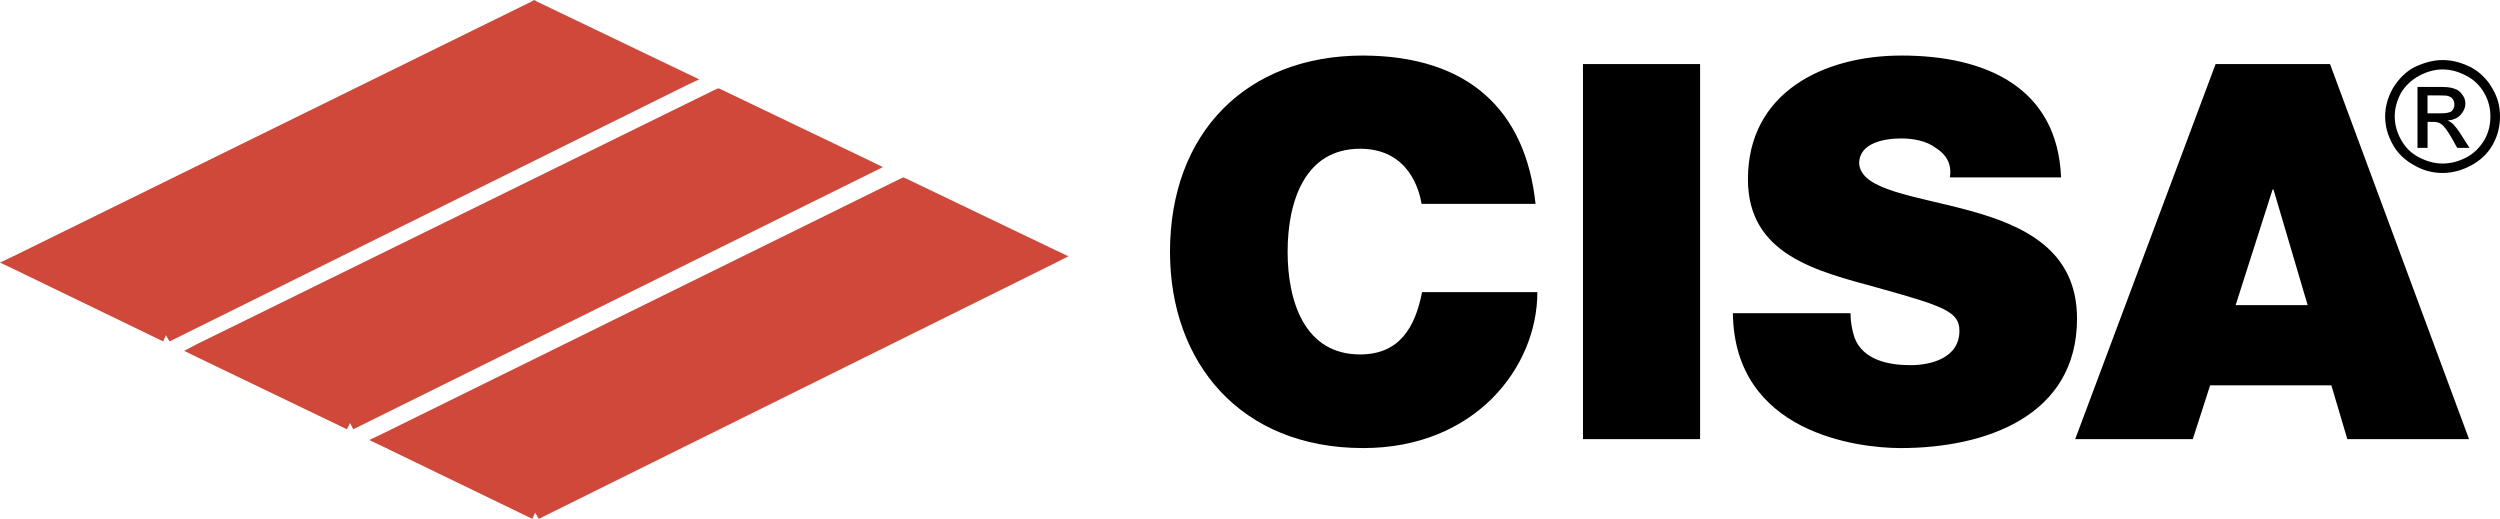
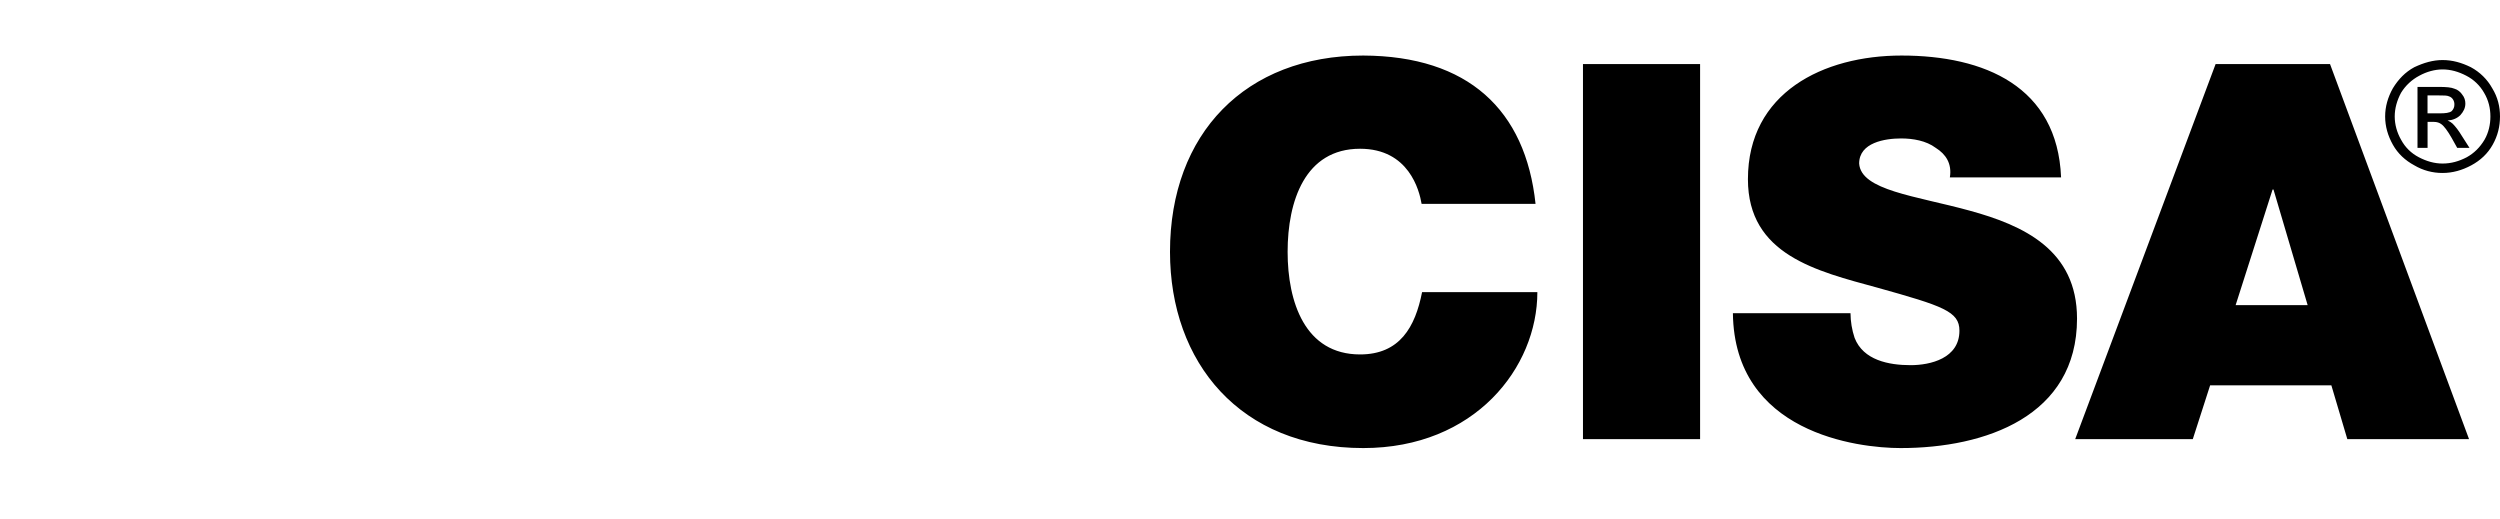
<svg xmlns="http://www.w3.org/2000/svg" width="106" height="22" viewBox="0 0 106 22" fill="none">
  <path fill-rule="evenodd" clip-rule="evenodd" d="M65.107 8.644C64.683 4.654 62.248 2.374 57.802 2.355C52.817 2.355 49.608 5.661 49.608 10.677C49.608 15.37 52.585 18.998 57.802 18.998C62.538 18.998 65.184 15.578 65.184 12.387H60.296C60.005 13.868 59.349 15.028 57.667 15.028C55.329 15.028 54.595 12.805 54.595 10.677C54.595 8.53 55.329 6.307 57.667 6.307C59.736 6.307 60.18 8.074 60.276 8.644H65.107ZM67.118 18.618H72.084V2.716H67.118V18.618ZM73.475 13.28C73.533 18.353 78.751 18.998 80.587 18.998C84.181 18.998 88.066 17.65 88.066 13.508C88.066 10.601 85.805 9.556 83.505 8.929C81.224 8.302 78.906 8.074 78.828 6.934C78.828 6.041 79.929 5.87 80.606 5.87C81.109 5.87 81.669 5.965 82.075 6.269C82.5 6.535 82.771 6.934 82.674 7.523H87.39C87.234 3.666 84.143 2.355 80.625 2.355C77.301 2.355 74.112 3.932 74.112 7.599C74.112 10.81 77.031 11.494 79.601 12.197C82.384 12.975 83.08 13.204 83.08 14.021C83.08 15.198 81.843 15.483 81.012 15.483C80.085 15.483 79.002 15.274 78.635 14.325C78.522 13.987 78.464 13.635 78.461 13.28H73.475ZM94.791 12.937L96.357 8.036H96.396L97.844 12.937H94.791ZM87.989 18.618H92.975L93.709 16.339H98.85L99.526 18.618H104.687L98.793 2.716H93.942L87.989 18.618ZM103.565 2.546C103.99 2.546 104.377 2.659 104.763 2.849C105.147 3.055 105.462 3.365 105.671 3.742C105.904 4.122 106 4.521 106 4.939C106 5.358 105.904 5.756 105.69 6.136C105.478 6.516 105.169 6.802 104.783 7.01C104.395 7.219 103.99 7.334 103.565 7.334C103.143 7.336 102.728 7.225 102.367 7.01C101.98 6.801 101.671 6.516 101.458 6.136C101.245 5.756 101.13 5.358 101.13 4.939C101.13 4.521 101.245 4.123 101.458 3.742C101.691 3.362 101.98 3.058 102.367 2.849C102.772 2.659 103.159 2.546 103.565 2.546ZM103.565 2.944C103.236 2.944 102.889 3.039 102.579 3.21C102.26 3.378 101.993 3.627 101.806 3.932C101.632 4.255 101.536 4.597 101.536 4.939C101.536 5.28 101.632 5.622 101.806 5.926C101.981 6.25 102.232 6.496 102.56 6.668C102.889 6.839 103.218 6.934 103.565 6.934C103.932 6.934 104.261 6.839 104.589 6.668C104.899 6.497 105.15 6.25 105.343 5.926C105.517 5.622 105.593 5.281 105.593 4.939C105.593 4.596 105.517 4.255 105.324 3.932C105.149 3.624 104.887 3.373 104.57 3.21C104.241 3.039 103.913 2.944 103.565 2.944ZM102.502 6.269V3.685H103.411C103.72 3.685 103.932 3.704 104.067 3.761C104.203 3.799 104.319 3.894 104.396 4.008C104.492 4.123 104.531 4.256 104.531 4.388C104.531 4.578 104.455 4.73 104.319 4.882C104.183 5.015 104.009 5.092 103.777 5.111C103.874 5.149 103.952 5.205 103.991 5.243C104.106 5.357 104.242 5.528 104.378 5.756L104.706 6.269H104.185L103.952 5.851C103.778 5.547 103.624 5.338 103.508 5.262C103.431 5.205 103.334 5.167 103.18 5.167H102.929V6.269H102.502ZM103.448 4.806C103.68 4.806 103.855 4.787 103.951 4.712C103.989 4.674 104.019 4.63 104.039 4.581C104.059 4.532 104.068 4.479 104.066 4.426C104.068 4.353 104.048 4.28 104.008 4.218C103.969 4.154 103.908 4.107 103.835 4.084C103.758 4.046 103.622 4.046 103.41 4.046H102.927V4.806H103.448Z" fill="black" />
-   <path fill-rule="evenodd" clip-rule="evenodd" d="M6.919 14.476L0.56 11.399L0 11.133L0.56 10.867L22.514 0.076L22.649 0L22.784 0.076L29.084 3.097L29.645 3.363L29.084 3.629L7.189 14.477L7.034 14.211L6.919 14.476ZM14.707 18.2L8.349 15.141L7.808 14.876L8.349 14.591L30.322 3.8L30.457 3.743L30.592 3.8L36.893 6.821L37.434 7.086L36.893 7.353L14.978 18.2L14.842 17.935L14.707 18.2ZM22.572 22L16.214 18.923L15.654 18.657L16.214 18.391L38.168 7.58L38.303 7.523L38.438 7.58L44.738 10.601L45.299 10.866L44.738 11.152L22.843 22L22.688 21.734L22.572 22Z" fill="#D04839" />
</svg>